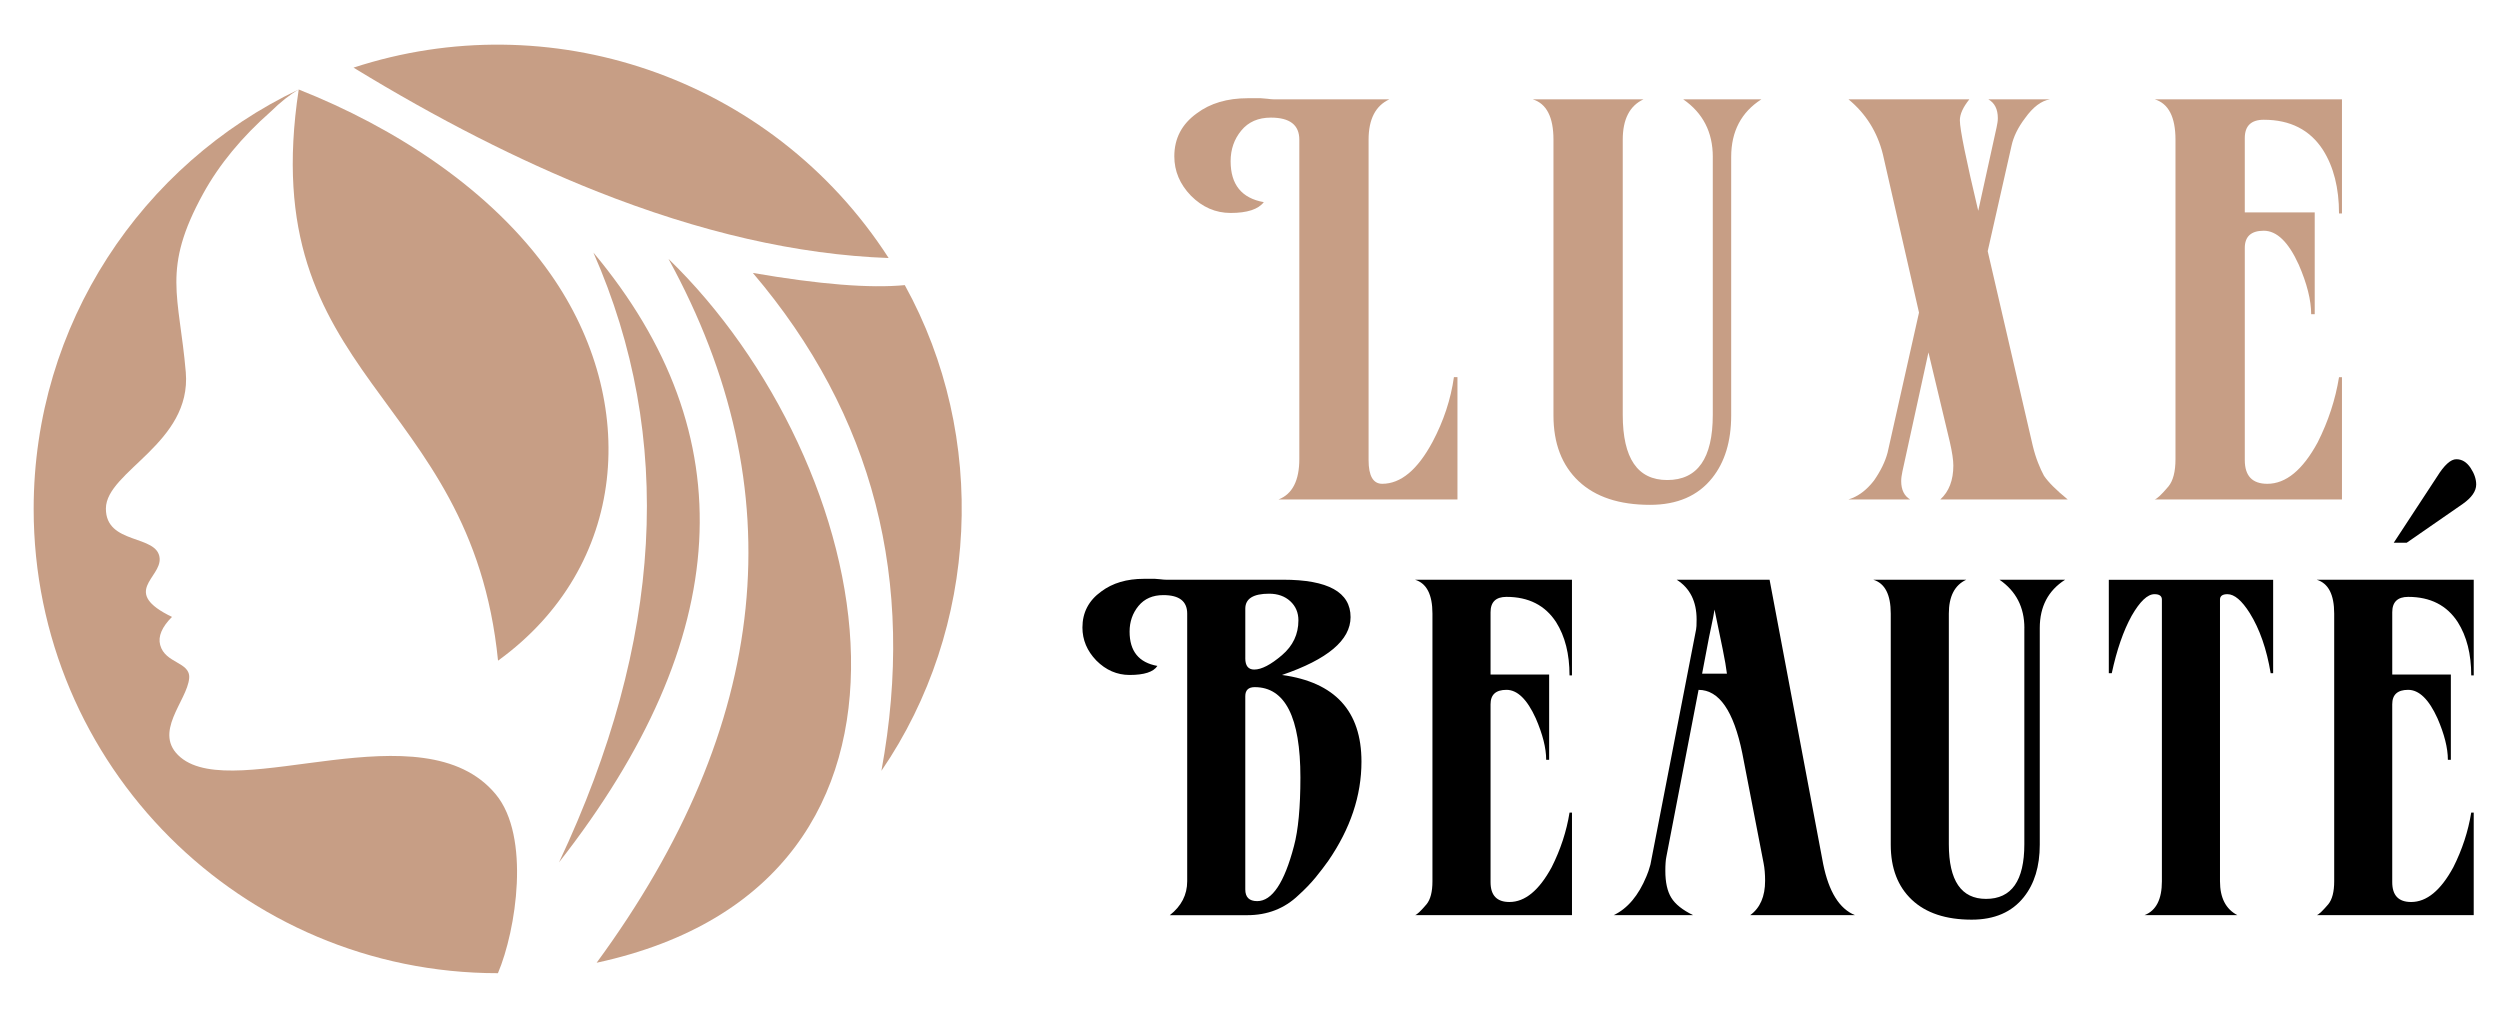
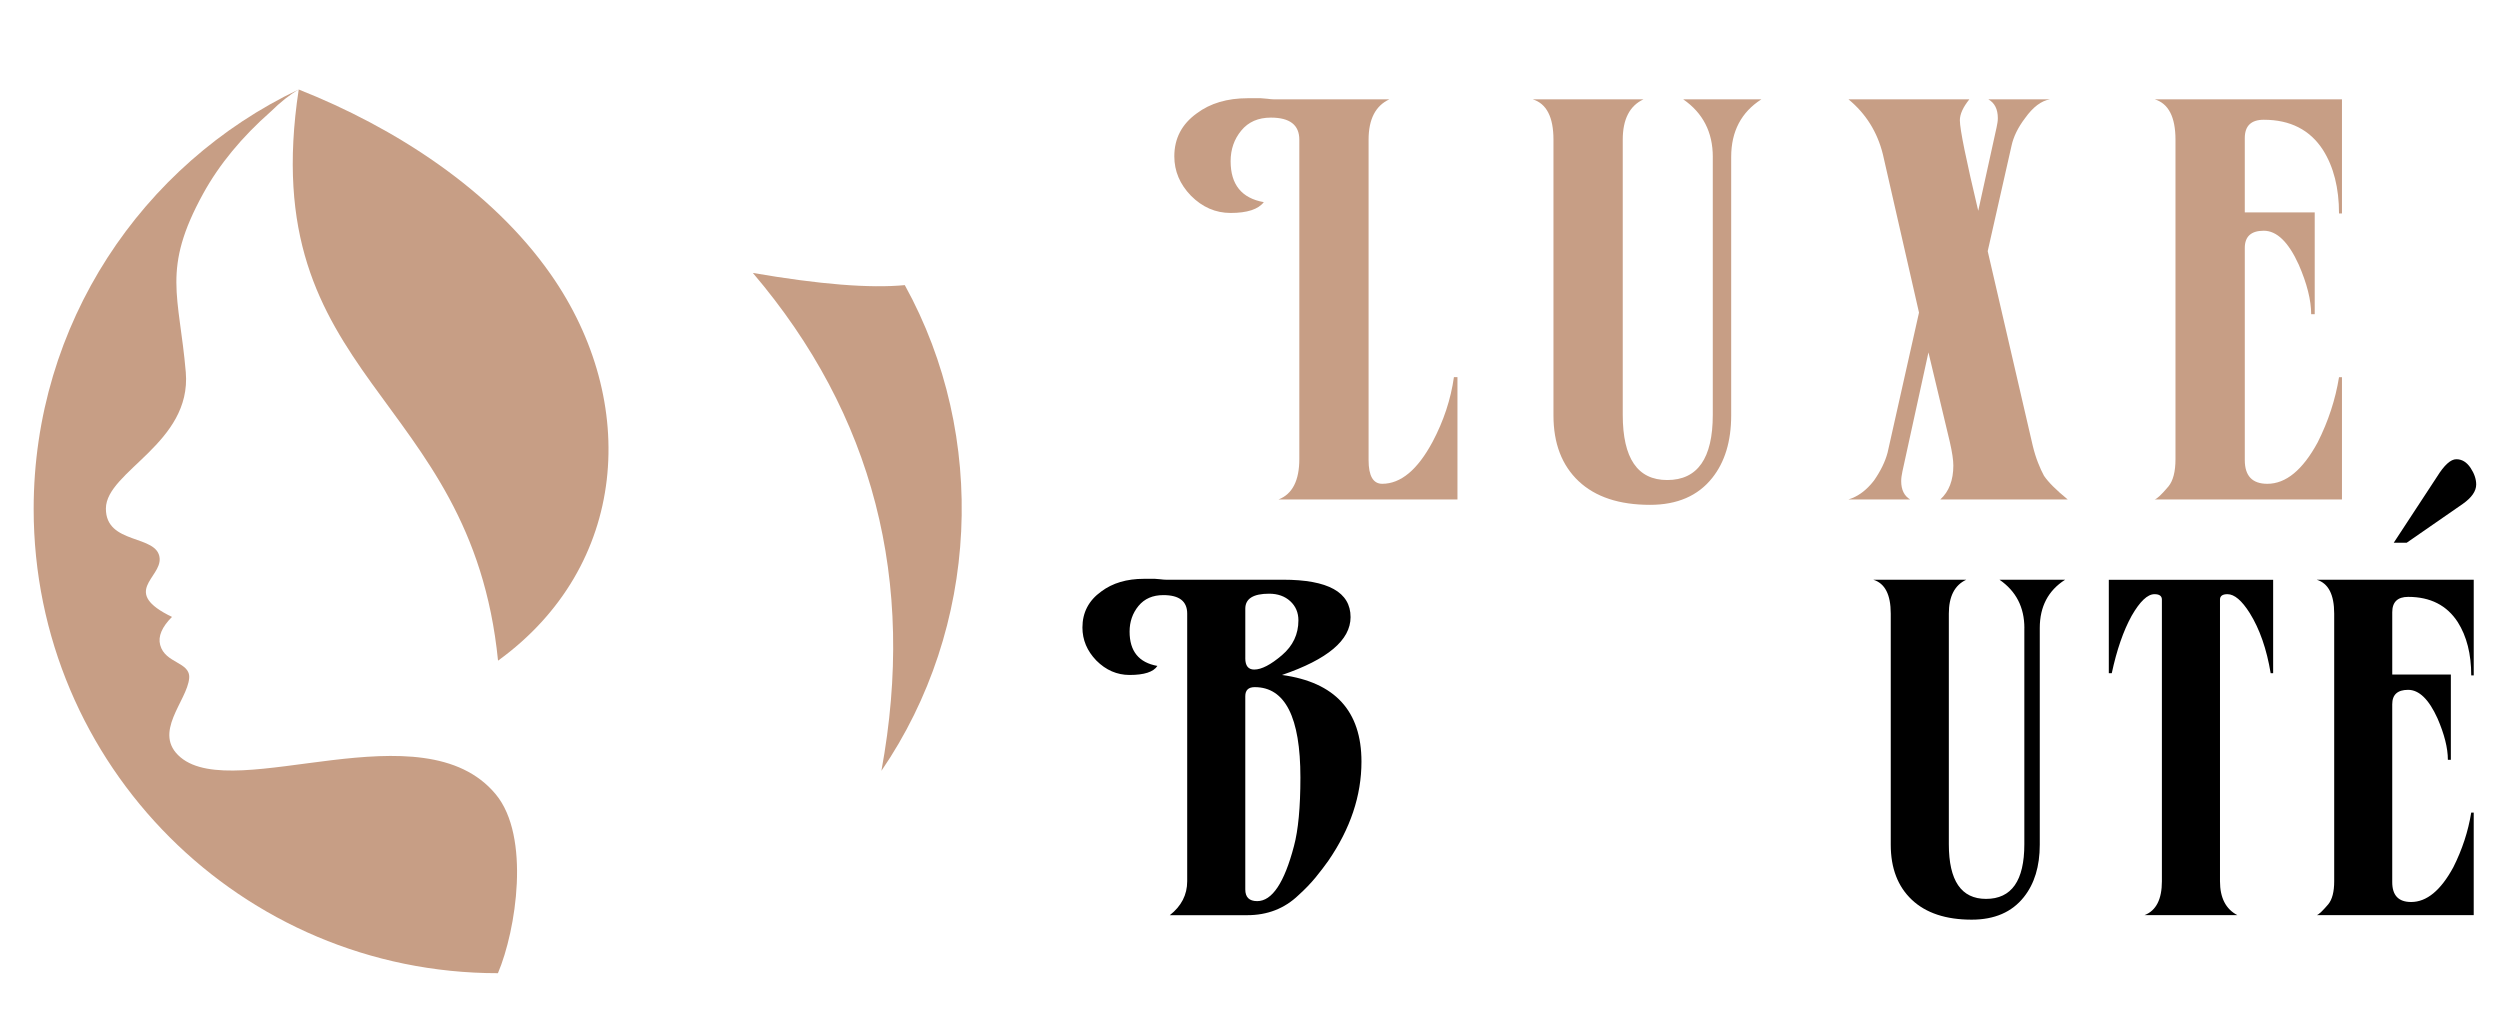
<svg xmlns="http://www.w3.org/2000/svg" version="1.1" id="Calque_1" x="0px" y="0px" width="140px" height="57px" viewBox="0 0 140 57" enable-background="new 0 0 140 57" xml:space="preserve">
  <g>
    <g>
      <g>
        <path fill="#C79E85" d="M81.62,27.969H71.601c0.773-0.301,1.161-1.057,1.161-2.263V7.822c0-0.823-0.53-1.236-1.592-1.236     c-0.708,0-1.262,0.241-1.659,0.726c-0.398,0.481-0.596,1.054-0.596,1.716c0,1.309,0.618,2.071,1.858,2.292     c-0.31,0.402-0.93,0.605-1.858,0.605c-0.842,0-1.583-0.322-2.224-0.967c-0.619-0.641-0.929-1.376-0.929-2.201     c0-1.004,0.419-1.808,1.261-2.412c0.75-0.563,1.702-0.845,2.852-0.845h0.729c0.067,0,0.183,0.012,0.349,0.029     c0.166,0.021,0.292,0.033,0.382,0.033h6.469c-0.775,0.361-1.163,1.114-1.163,2.26v17.945c0,0.884,0.255,1.325,0.764,1.325     c1.039,0,1.979-0.783,2.82-2.351c0.618-1.164,1.018-2.374,1.195-3.621h0.198V27.969z" />
        <path fill="#C79E85" d="M95.917,8.788c0-1.387-0.552-2.462-1.658-3.226h4.378c-1.128,0.723-1.691,1.799-1.691,3.226v14.478     c0,1.444-0.354,2.61-1.061,3.497c-0.798,1.005-1.958,1.508-3.484,1.508c-1.725,0-3.058-0.441-3.998-1.325     c-0.939-0.889-1.409-2.112-1.409-3.68V7.822c0-1.267-0.388-2.021-1.163-2.26h6.205c-0.774,0.361-1.162,1.114-1.162,2.26v15.411     c0,2.434,0.83,3.649,2.489,3.649c1.702,0,2.553-1.216,2.553-3.649V8.788z" />
        <path fill="#C79E85" d="M113.832,24.953c0.087,0.361,0.188,0.684,0.3,0.964c0.11,0.282,0.221,0.525,0.33,0.724     c0.244,0.362,0.687,0.804,1.329,1.328h-7.133c0.485-0.44,0.729-1.074,0.729-1.9c0-0.301-0.064-0.742-0.198-1.326l-1.196-5.008     l-1.458,6.667c-0.023,0.1-0.038,0.194-0.05,0.284c-0.013,0.091-0.018,0.178-0.018,0.26c0,0.481,0.168,0.822,0.498,1.023h-3.45     c0.531-0.162,1.007-0.513,1.427-1.057c0.377-0.542,0.63-1.064,0.763-1.568l1.759-7.839l-2.024-8.869     c-0.31-1.245-0.951-2.271-1.924-3.073h6.767c-0.354,0.44-0.531,0.833-0.531,1.173c0,0.504,0.346,2.194,1.029,5.069l1.028-4.675     c0.023-0.101,0.04-0.192,0.05-0.271c0.013-0.08,0.019-0.162,0.019-0.243c0-0.502-0.178-0.854-0.531-1.053h3.45     c-0.486,0.08-0.951,0.432-1.394,1.053c-0.398,0.524-0.654,1.048-0.763,1.569l-1.329,5.88L113.832,24.953z" />
        <path fill="#C79E85" d="M120.666,27.969c0.132-0.04,0.389-0.281,0.764-0.725c0.264-0.32,0.397-0.833,0.397-1.538V7.822     c0-1.267-0.388-2.021-1.161-2.26h10.484v6.392h-0.165c0-1.428-0.301-2.613-0.898-3.557c-0.728-1.127-1.836-1.691-3.316-1.691     c-0.708,0-1.063,0.344-1.063,1.026v4.162h3.916v5.701h-0.199c0-0.786-0.233-1.71-0.695-2.774c-0.576-1.268-1.229-1.9-1.959-1.9     c-0.708,0-1.063,0.322-1.063,0.963v11.884c0,0.884,0.422,1.325,1.262,1.325c1.04,0,1.979-0.771,2.819-2.32     c0.598-1.188,0.995-2.404,1.196-3.651h0.165v6.848H120.666z" />
      </g>
      <g>
        <g>
          <path d="M71.792,37.799c2.966,0.404,4.45,2.021,4.45,4.854c0,1.906-0.621,3.758-1.864,5.562      c-0.205,0.287-0.439,0.596-0.708,0.925c-0.269,0.326-0.589,0.661-0.96,0.995c-0.778,0.744-1.732,1.115-2.863,1.115h-4.338      c0.648-0.507,0.974-1.14,0.974-1.898V34.362c0-0.692-0.445-1.036-1.335-1.036c-0.592,0-1.056,0.2-1.39,0.604      c-0.333,0.405-0.501,0.883-0.501,1.442c0,1.096,0.519,1.734,1.557,1.92c-0.222,0.34-0.741,0.506-1.557,0.506      c-0.704,0-1.326-0.27-1.863-0.809c-0.519-0.539-0.778-1.154-0.778-1.848c0-0.84,0.352-1.514,1.057-2.019      c0.63-0.472,1.426-0.708,2.391-0.708h0.612c0.056,0,0.152,0.007,0.292,0.024c0.139,0.018,0.245,0.026,0.32,0.026h6.563      c2.521,0,3.781,0.697,3.781,2.096C75.63,35.845,74.351,36.923,71.792,37.799z M69.736,36.864c0,0.419,0.167,0.631,0.501,0.631      c0.407,0,0.926-0.269,1.556-0.807c0.613-0.525,0.918-1.172,0.918-1.948c0-0.438-0.153-0.794-0.458-1.075      c-0.305-0.278-0.7-0.418-1.181-0.418c-0.89,0-1.335,0.279-1.335,0.838V36.864z M69.736,49.808c0,0.438,0.222,0.655,0.667,0.655      c0.834,0,1.521-1.027,2.059-3.083c0.24-0.891,0.361-2.175,0.361-3.844c0-3.369-0.854-5.056-2.559-5.056      c-0.352,0-0.528,0.169-0.528,0.508V49.808z" />
-           <path d="M79.246,51.249c0.111-0.037,0.323-0.237,0.638-0.607c0.223-0.271,0.333-0.7,0.333-1.291V34.362      c0-1.063-0.324-1.695-0.972-1.896h8.785v5.355h-0.137c0-1.195-0.25-2.188-0.751-2.981c-0.612-0.942-1.54-1.415-2.78-1.415      c-0.595,0-0.891,0.288-0.891,0.859v3.488h3.281v4.777h-0.166c0-0.656-0.196-1.432-0.584-2.325      c-0.483-1.062-1.029-1.593-1.64-1.593c-0.595,0-0.891,0.268-0.891,0.807v9.963c0,0.741,0.353,1.111,1.057,1.111      c0.873,0,1.659-0.648,2.364-1.946c0.501-0.995,0.834-2.013,1.002-3.06h0.137v5.741H79.246z" />
-           <path d="M93.315,47.987c-0.019,0.083-0.032,0.192-0.042,0.329c-0.011,0.134-0.014,0.285-0.014,0.453      c0,0.641,0.111,1.143,0.333,1.503c0.222,0.364,0.63,0.688,1.223,0.977h-4.45c0.78-0.371,1.391-1.098,1.836-2.176      c0.036-0.083,0.073-0.181,0.112-0.29c0.037-0.111,0.072-0.23,0.111-0.367l2.558-13.17c0.018-0.068,0.028-0.254,0.028-0.557      c0-1.01-0.372-1.752-1.113-2.223h5.2l3.002,15.923c0.316,1.552,0.908,2.505,1.78,2.859h-5.867      c0.556-0.405,0.834-1.047,0.834-1.923c0-0.371-0.028-0.7-0.084-0.986l-1.195-6.167c-0.483-2.36-1.298-3.54-2.447-3.54      L93.315,47.987z M96.708,37.726c-0.037-0.323-0.117-0.776-0.236-1.367c-0.122-0.591-0.274-1.329-0.459-2.222      c-0.037,0.25-0.098,0.565-0.181,0.944c-0.083,0.38-0.171,0.82-0.264,1.328l-0.25,1.316H96.708z" />
          <path d="M113.365,35.17c0-1.164-0.466-2.065-1.39-2.703h3.669c-0.947,0.604-1.417,1.505-1.417,2.703v12.134      c0,1.212-0.299,2.191-0.892,2.933c-0.669,0.842-1.64,1.264-2.921,1.264c-1.443,0-2.563-0.371-3.349-1.112      c-0.788-0.742-1.183-1.77-1.183-3.084V34.362c0-1.063-0.324-1.695-0.974-1.896h5.2c-0.648,0.303-0.973,0.935-0.973,1.896v12.917      c0,2.04,0.694,3.059,2.083,3.059c1.431,0,2.145-1.019,2.145-3.059V35.17z" />
          <path d="M127.296,32.467v5.231h-0.139c-0.224-1.35-0.614-2.47-1.169-3.362c-0.444-0.707-0.863-1.062-1.25-1.062      c-0.279,0-0.419,0.101-0.419,0.303v15.773c0,0.927,0.325,1.56,0.973,1.898h-5.198c0.649-0.254,0.972-0.889,0.972-1.898V33.577      c0-0.202-0.139-0.303-0.415-0.303c-0.391,0-0.816,0.405-1.28,1.213c-0.465,0.844-0.833,1.912-1.112,3.211h-0.166v-5.231H127.296      z" />
          <path d="M129.74,51.249c0.113-0.037,0.324-0.237,0.641-0.607c0.223-0.271,0.334-0.7,0.334-1.291V34.362      c0-1.063-0.324-1.695-0.975-1.896h8.789v5.355h-0.14c0-1.195-0.252-2.188-0.753-2.981c-0.61-0.942-1.536-1.415-2.779-1.415      c-0.593,0-0.891,0.288-0.891,0.859v3.488h3.282v4.777h-0.167c0-0.656-0.195-1.432-0.583-2.325      c-0.482-1.062-1.03-1.593-1.642-1.593c-0.593,0-0.891,0.268-0.891,0.807v9.963c0,0.741,0.352,1.111,1.059,1.111      c0.869,0,1.659-0.648,2.362-1.946c0.5-0.995,0.833-2.013,1.002-3.06h0.14v5.741H129.74z M134.05,30.393l2.419-3.69      c0.408-0.657,0.769-0.986,1.085-0.986c0.315,0,0.578,0.159,0.795,0.481c0.212,0.319,0.318,0.631,0.318,0.934      c0,0.371-0.251,0.733-0.752,1.087l-3.141,2.175H134.05z" />
        </g>
      </g>
    </g>
    <g>
      <path fill-rule="evenodd" clip-rule="evenodd" fill="#C79E85" d="M16.728,5.012c5.357,2.117,10.797,5.607,14.116,10.354    c4.993,7.143,4.347,16.34-2.954,21.631C26.381,21.861,14.244,21.367,16.728,5.012" />
      <path fill-rule="evenodd" clip-rule="evenodd" fill="#C79E85" d="M11.376,10.846c-2.334,4.248-1.339,5.684-0.972,10    c0.335,3.979-4.459,5.539-4.474,7.627c-0.014,2.057,2.895,1.436,3.01,2.787c0.094,1.109-2.19,1.896,0.691,3.287    c-0.569,0.57-0.789,1.096-0.661,1.572c0.277,1.045,1.695,0.941,1.624,1.855c-0.102,1.277-2.1,3.08-0.481,4.439    c3.084,2.586,13.576-2.852,17.651,2.07c1.955,2.361,1.142,7.604,0.12,10.016c-14.358,0-25.999-11.639-25.999-25.998    c0-10.365,6.066-19.313,14.842-23.49c-0.497,0.289-1.022,0.703-1.575,1.248C13.557,7.663,12.281,9.199,11.376,10.846" />
-       <path fill-rule="evenodd" clip-rule="evenodd" fill="#C79E85" d="M49.764,14.449c-5.099-0.184-10.563-1.436-16.398-3.754    c-4.32-1.719-8.844-4.021-13.569-6.908c5.489-1.795,11.249-1.668,16.456,0.104C41.671,5.735,46.488,9.361,49.764,14.449" />
-       <path fill-rule="evenodd" clip-rule="evenodd" fill="#C79E85" d="M33.231,14.145c8.538,10.207,7.894,21.59-1.926,34.146    C37.146,35.883,37.789,24.5,33.231,14.145" />
-       <path fill-rule="evenodd" clip-rule="evenodd" fill="#C79E85" d="M33.411,53.914c9.78-13.334,11.122-26.473,4.023-39.418    C49.113,25.816,54.354,49.381,33.411,53.914" />
      <path fill-rule="evenodd" clip-rule="evenodd" fill="#C79E85" d="M49.359,43.166c1.958-10.646-0.443-19.941-7.199-27.881    c3.725,0.641,6.561,0.869,8.509,0.682C55.356,24.459,54.838,35.158,49.359,43.166" />
    </g>
  </g>
</svg>